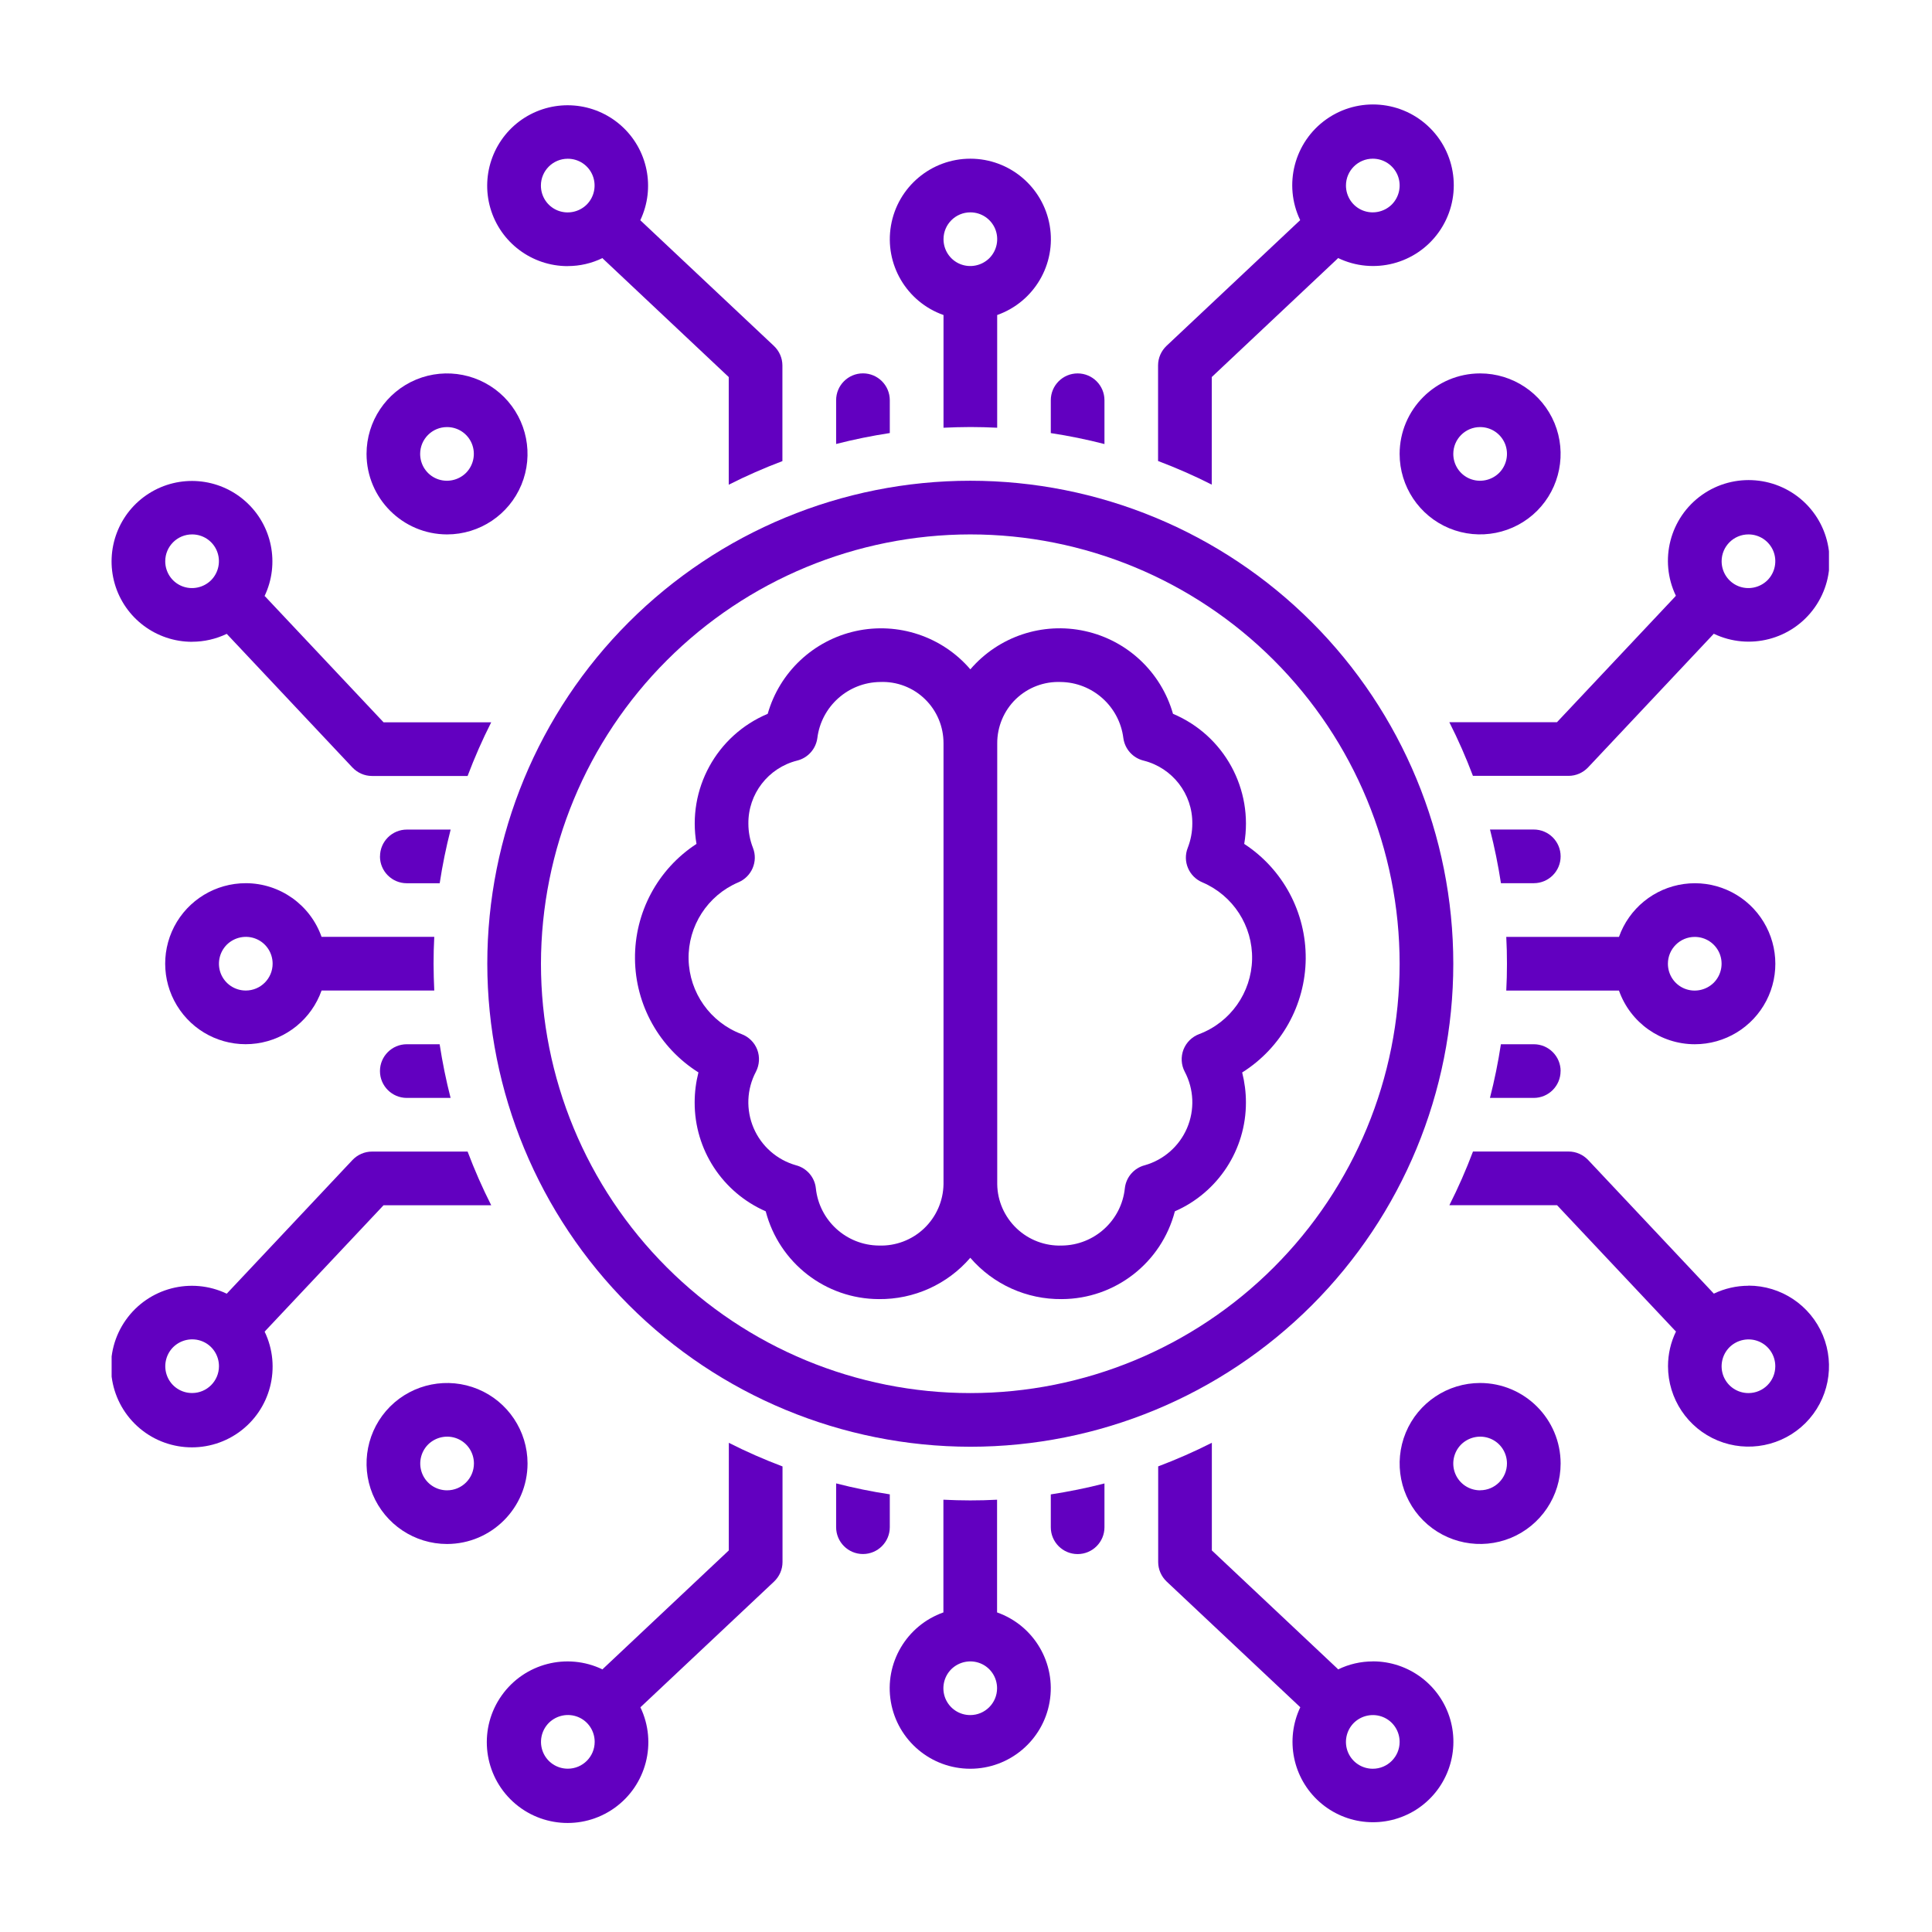
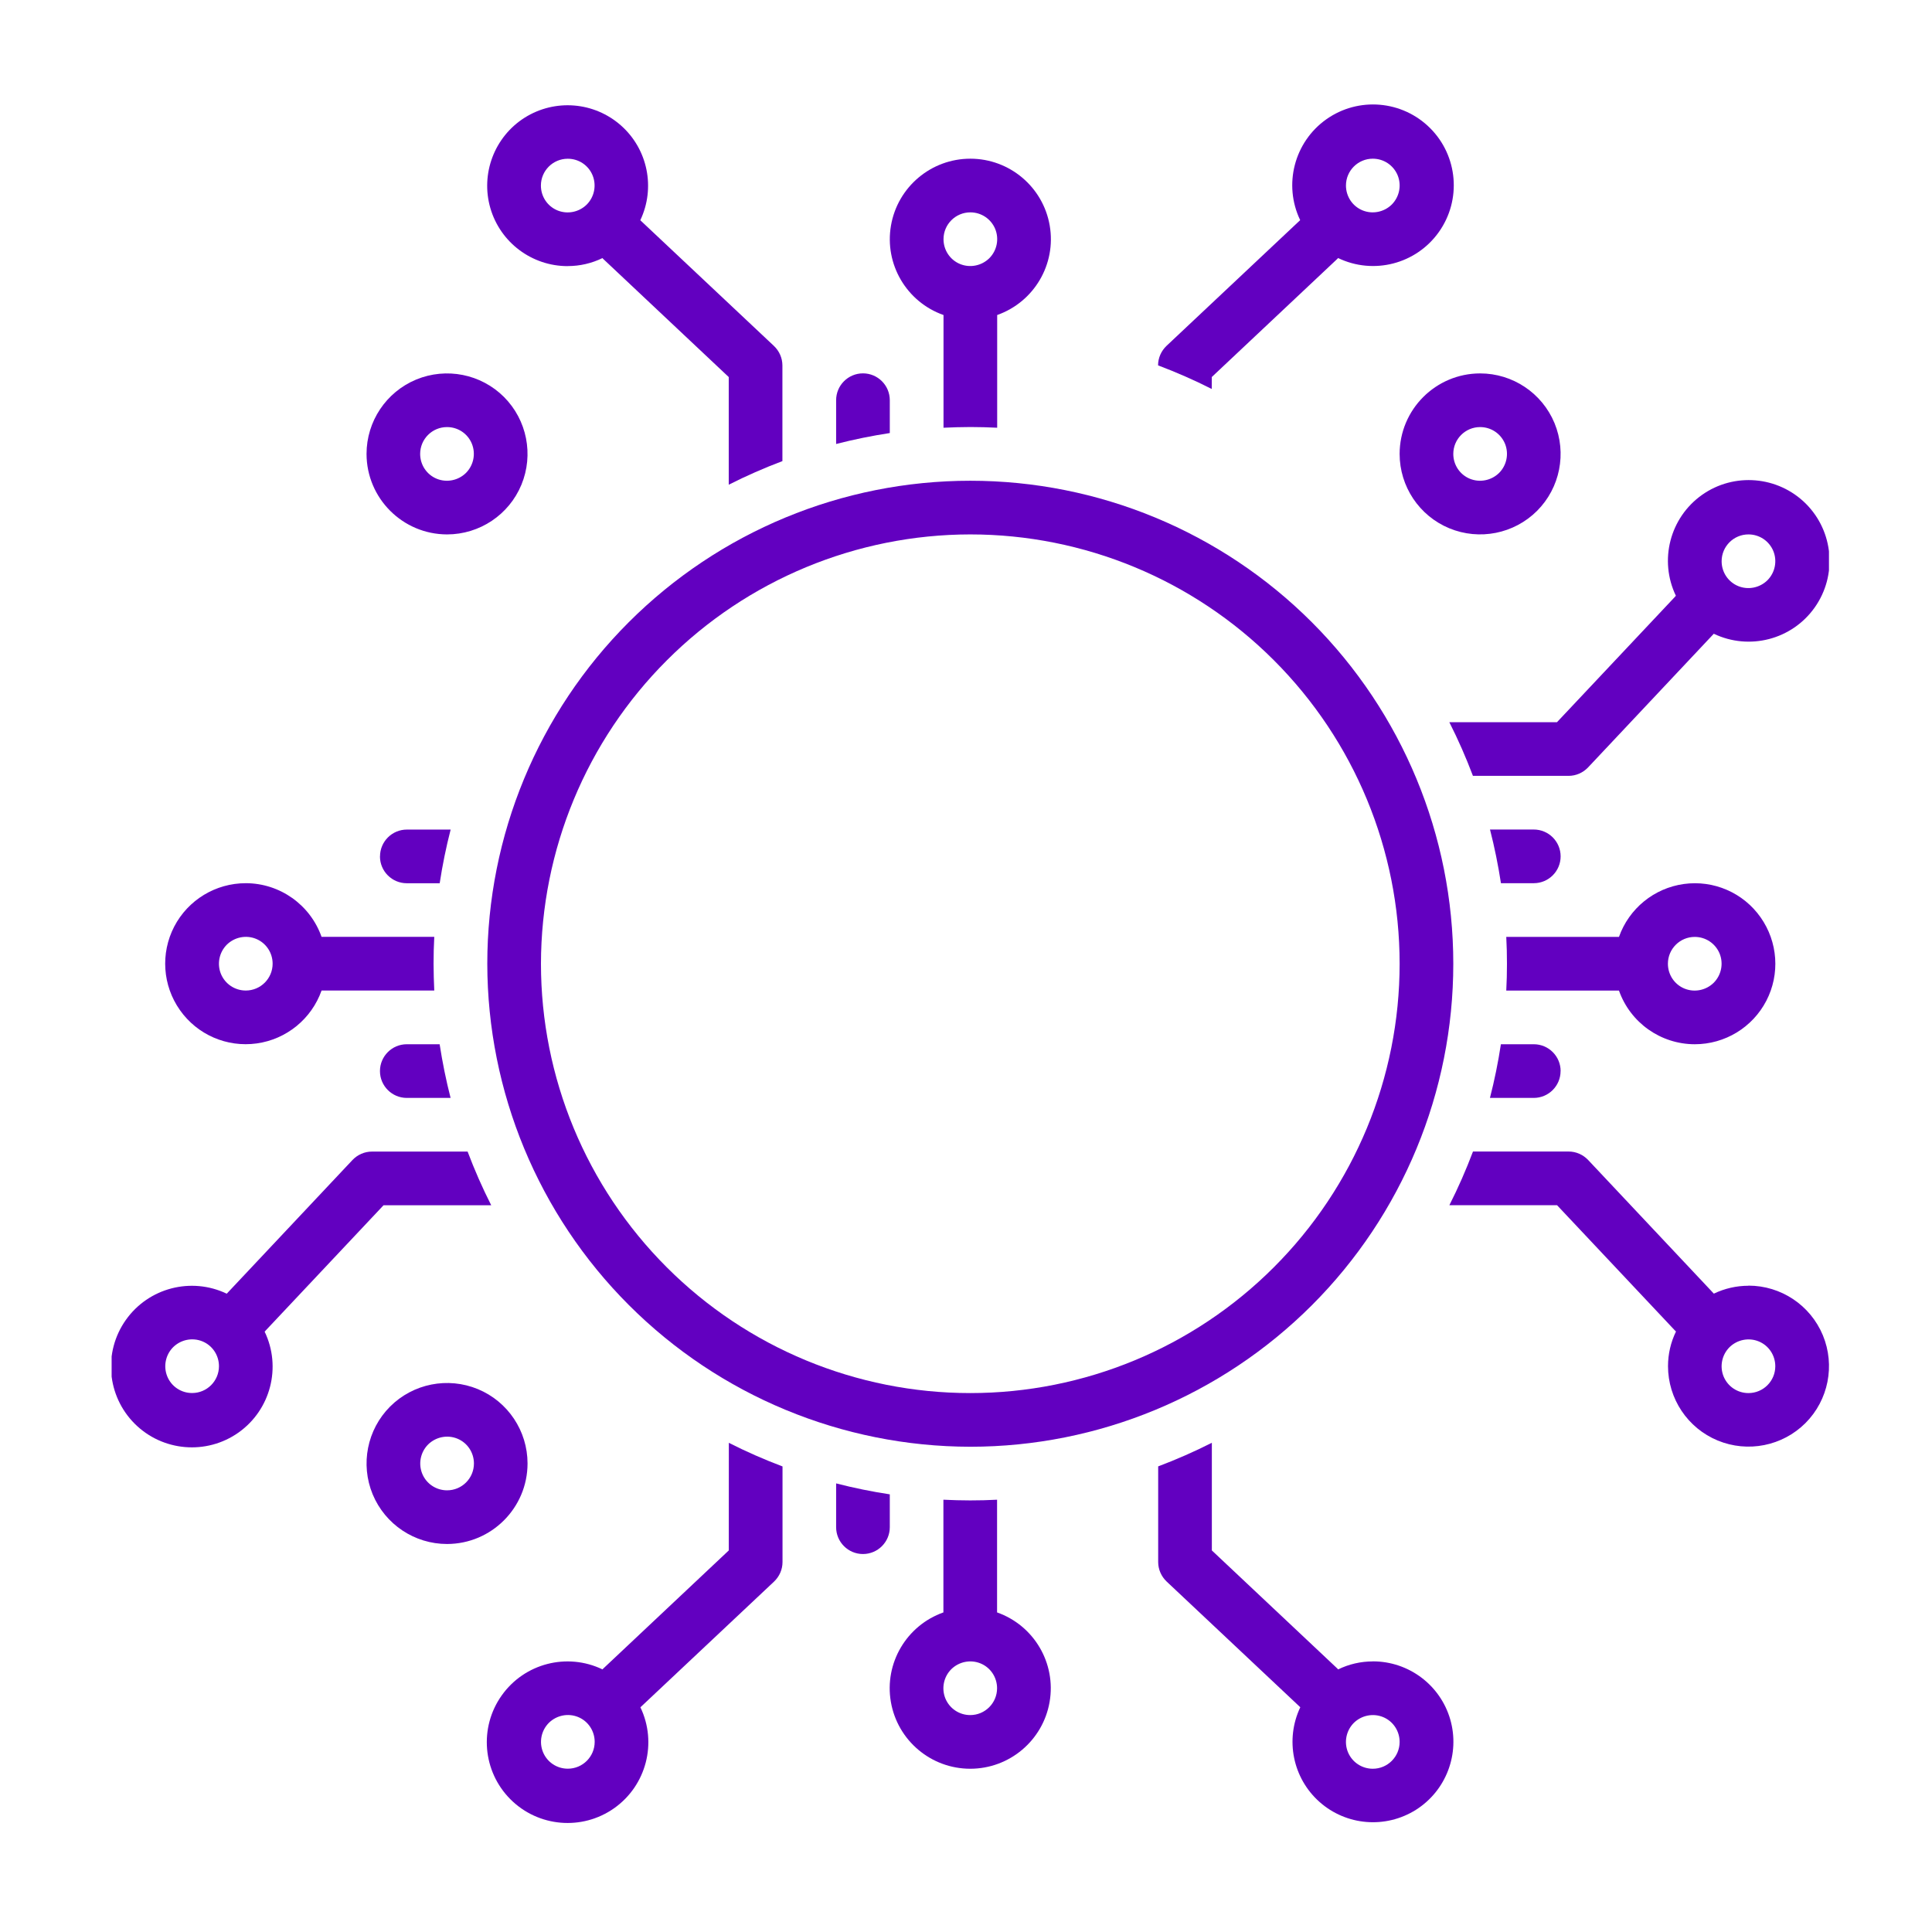
<svg xmlns="http://www.w3.org/2000/svg" fill="none" height="36" viewBox="0 0 36 36" width="36">
  <clipPath id="a">
    <path d="m2.08 1.958h32v32h-32z" />
  </clipPath>
  <g clip-path="url(#a)" fill="#6200c0">
    <path d="m8.33 9.958c.606 0 1.154-.365 1.386-.926.231-.56.104-1.205-.325-1.635-.43-.429-1.075-.556-1.635-.325-.561.233-.926.78-.926 1.386.001.827.673 1.499 1.5 1.5zm0-2c.203 0 .385.121.462.309.076.186.034.401-.109.545-.144.142-.359.185-.545.109-.188-.077-.309-.26-.309-.463 0-.276.224-.5.5-.5z" />
    <path d="m26.08 8.458c0 .606.365 1.154.926 1.386.56.231 1.205.104 1.635-.325.429-.43.556-1.075.325-1.635-.233-.561-.78-.926-1.386-.926-.828.001-1.499.673-1.5 1.5zm1.5-.5c.203 0 .385.121.463.309.076.186.034.401-.109.545-.144.142-.359.185-.545.109-.188-.077-.309-.26-.309-.463 0-.276.224-.5.5-.5z" />
    <path d="m17.581 5.87v2.1c.166-.007.333-.013.5-.013s.334.005.5.013v-2.1c.689-.244 1.103-.947.979-1.667-.124-.72-.749-1.246-1.479-1.246s-1.355.526-1.479 1.246c-.124.72.29 1.424.979 1.667zm.5-1.913c.203 0 .385.121.463.309.076.186.034.401-.109.545-.144.142-.359.185-.545.109-.188-.077-.309-.26-.309-.463 0-.276.224-.5.5-.5z" />
    <path d="m10.58 4.958c.224 0 .445-.051.646-.149.004.004.006.009.011.013l2.342 2.204v2.006c.325-.165.659-.311 1-.44v-1.782c0-.138-.058-.269-.158-.364l-2.49-2.342c.286-.603.14-1.323-.359-1.765-.5-.443-1.231-.502-1.796-.146-.564.357-.824 1.044-.639 1.685.186.641.774 1.081 1.441 1.081zm0-2c.203 0 .385.121.462.309.076.186.034.401-.109.545-.144.142-.359.185-.545.109-.188-.077-.309-.26-.309-.463 0-.276.224-.5.5-.5z" />
    <path d="m18.579 30.045v-2.1c-.166.009-.333.013-.5.013s-.334-.005-.5-.013v2.1c-.689.244-1.103.948-.979 1.667.124.72.749 1.246 1.479 1.246.73 0 1.355-.526 1.479-1.246.124-.72-.29-1.424-.979-1.667zm-.5 1.913c-.203 0-.385-.121-.463-.309-.076-.186-.034-.401.109-.545.144-.142.359-.185.545-.109.188.077.309.26.309.463 0 .276-.224.5-.5.5z" />
    <path d="m25.58 30.958c-.224 0-.445.051-.646.149-.004-.004-.006-.009-.011-.013l-2.342-2.204v-2.006c-.325.165-.659.311-1 .44v1.782c0 .138.058.269.158.364l2.49 2.342c-.286.603-.14 1.323.359 1.765.5.443 1.231.502 1.796.146.564-.357.824-1.044.639-1.685-.186-.641-.774-1.081-1.441-1.081zm0 2c-.203 0-.385-.121-.463-.309-.076-.186-.034-.401.109-.545.144-.142.359-.185.545-.109.188.077.309.26.309.463 0 .276-.224.5-.5.5z" />
    <path d="m31.579 19.458c.561 0 1.075-.311 1.334-.81.258-.497.216-1.097-.107-1.555-.323-.459-.875-.698-1.43-.621-.556.077-1.022.458-1.209.986h-2.1c.009.166.013.333.013.5s-.004.335-.013.5h2.1c.212.599.777.999 1.413 1zm0-2c.203 0 .385.121.463.309.076.186.034.401-.109.545-.144.142-.359.185-.545.109-.188-.077-.309-.26-.309-.463 0-.276.224-.5.5-.5z" />
    <path d="m32.58 23.958c-.224 0-.444.051-.645.147l-2.342-2.49c-.095-.1-.226-.158-.364-.158h-1.782c-.129.341-.275.675-.44 1h2.006l2.204 2.342c.004.004.009.007.013.011-.098.201-.149.422-.149.646 0 .606.365 1.154.926 1.386.56.231 1.205.104 1.635-.325.429-.43.556-1.075.325-1.635-.233-.561-.78-.926-1.386-.926zm0 2c-.203 0-.385-.121-.463-.309-.076-.186-.034-.401.109-.545.144-.142.359-.185.545-.109.188.077.309.26.309.463 0 .276-.224.5-.5.5z" />
    <path d="m4.58 16.457c-.561 0-1.075.311-1.334.809-.258.499-.216 1.099.107 1.556.323.459.875.698 1.43.621.556-.077 1.022-.458 1.209-.986h2.1c-.007-.166-.013-.333-.013-.5s.004-.335.013-.5h-2.1c-.212-.599-.777-.999-1.412-1zm0 2c-.203 0-.385-.121-.463-.309-.076-.186-.034-.401.109-.545.144-.142.359-.185.545-.109.188.077.309.26.309.463 0 .276-.224.5-.5.5z" />
-     <path d="m3.58 11.958c.224 0 .444-.051.645-.147l2.342 2.49c.095.1.226.158.364.158h1.782c.129-.341.275-.675.44-1h-2.006l-2.204-2.342c-.004-.004-.009-.007-.013-.011.287-.603.141-1.323-.357-1.765-.499-.444-1.231-.504-1.795-.148-.565.356-.825 1.044-.64 1.685.186.641.774 1.081 1.441 1.081zm0-2c.203 0 .385.121.462.309.076.186.034.401-.109.545-.144.142-.359.185-.545.109-.188-.077-.309-.26-.309-.463 0-.276.224-.5.5-.5z" />
    <path d="m29.08 19.958c0-.276-.224-.5-.5-.5h-.613c-.051.336-.119.67-.204 1h.816c.276 0 .5-.224.5-.5z" />
    <path d="m28.58 16.457c.276 0 .5-.224.5-.5 0-.276-.224-.5-.5-.5h-.816c.085.33.152.664.204 1z" />
    <path d="m31.216 11.115-2.204 2.342h-2.006c.165.325.311.659.44 1h1.782c.138 0 .269-.058.364-.158l2.342-2.49c.662.316 1.456.11 1.88-.489.424-.599.354-1.416-.165-1.935-.52-.517-1.337-.586-1.935-.163-.599.425-.804 1.219-.486 1.88-.004.004-.009.007-.013.011zm1.364-1.157c.203 0 .385.121.463.309.076.186.034.401-.109.545-.144.142-.359.185-.545.109-.188-.077-.309-.26-.309-.463 0-.276.224-.5.5-.5z" />
-     <path d="m22.58 7.025 2.342-2.204c.004-.004.007-.009.011-.013.661.318 1.455.113 1.879-.486.424-.598.355-1.415-.163-1.934-.519-.519-1.336-.589-1.935-.165-.598.424-.804 1.218-.487 1.879l-2.49 2.342c-.1.095-.158.226-.158.364v1.782c.341.129.675.275 1 .44zm3-4.068c.203 0 .385.121.463.309.076.186.034.401-.109.545-.144.142-.359.185-.545.109-.188-.077-.309-.26-.309-.463 0-.276.224-.5.5-.5z" />
+     <path d="m22.58 7.025 2.342-2.204c.004-.004.007-.009.011-.013.661.318 1.455.113 1.879-.486.424-.598.355-1.415-.163-1.934-.519-.519-1.336-.589-1.935-.165-.598.424-.804 1.218-.487 1.879l-2.49 2.342c-.1.095-.158.226-.158.364c.341.129.675.275 1 .44zm3-4.068c.203 0 .385.121.463.309.076.186.034.401-.109.545-.144.142-.359.185-.545.109-.188-.077-.309-.26-.309-.463 0-.276.224-.5.5-.5z" />
    <path d="m18.08 26.958c2.388 0 4.676-.949 6.364-2.636 1.688-1.688 2.636-3.976 2.636-6.364s-.949-4.676-2.636-6.364c-1.688-1.688-3.976-2.636-6.364-2.636s-4.676.949-6.364 2.636c-1.688 1.687-2.636 3.976-2.636 6.364.003 2.386.951 4.674 2.639 6.361 1.688 1.688 3.975 2.636 6.361 2.639zm0-17c2.121 0 4.156.843 5.656 2.344 1.501 1.5 2.344 3.535 2.344 5.656 0 2.121-.843 4.156-2.344 5.656-1.5 1.501-3.535 2.344-5.656 2.344s-4.156-.843-5.656-2.344c-1.501-1.5-2.344-3.535-2.344-5.656.003-2.121.846-4.155 2.346-5.654 1.499-1.5 3.533-2.344 5.654-2.346z" />
-     <path d="m13.014 19.984c-.046.182-.07.369-.07.557-.003.88.517 1.677 1.324 2.03.25.961 1.115 1.633 2.107 1.636.654.007 1.278-.274 1.705-.77.427.496 1.051.777 1.705.77.993-.004 1.857-.675 2.107-1.636.806-.353 1.326-1.15 1.324-2.03 0-.189-.024-.375-.07-.557.73-.459 1.176-1.258 1.184-2.119.007-.863-.424-1.669-1.146-2.14.176-1.019-.375-2.024-1.327-2.424-.221-.776-.851-1.369-1.64-1.542-.789-.174-1.61.1-2.136.713-.526-.613-1.347-.886-2.136-.713-.789.174-1.419.766-1.64 1.542-.953.4-1.504 1.405-1.327 2.424-.723.471-1.154 1.278-1.146 2.14.007.861.454 1.66 1.184 2.119zm6.749-7.276c.595.007 1.095.454 1.169 1.045.028.205.177.371.378.42.537.135.914.621.907 1.175 0 .154-.029.306-.085.45-.1.253.022.539.274.644.571.244.938.811.925 1.433-.014.621-.403 1.173-.984 1.393-.135.05-.242.155-.295.29-.051.135-.043.285.024.412.172.326.188.711.043 1.05-.145.338-.435.593-.789.693-.2.052-.347.223-.37.427-.062.603-.568 1.062-1.174 1.069-.312.011-.616-.104-.842-.319-.226-.215-.358-.511-.362-.824v-8.215c-.001-.31.124-.608.346-.824.224-.216.525-.331.836-.319zm-6.007 3.734c.251-.105.374-.391.274-.644-.056-.144-.085-.296-.085-.45-.006-.554.37-1.04.907-1.175.2-.049.35-.215.378-.42.074-.591.574-1.038 1.169-1.045.311-.013.613.102.836.319.223.216.347.514.346.824v8.215c-.005.312-.136.609-.362.824-.226.215-.53.33-.843.319-.606-.006-1.111-.466-1.174-1.069-.022-.205-.17-.375-.37-.427-.354-.1-.644-.355-.789-.693-.145-.339-.13-.724.043-1.05.066-.128.075-.278.024-.412-.052-.135-.16-.24-.295-.29-.581-.22-.97-.771-.984-1.393-.013-.621.354-1.189.925-1.433z" />
    <path d="m9.83 27.27c0-.606-.365-1.154-.926-1.386-.56-.231-1.205-.104-1.635.325-.429.43-.556 1.075-.325 1.635.233.561.78.926 1.386.926.827-.001 1.499-.672 1.5-1.5zm-1.5.5c-.202 0-.385-.121-.462-.309-.076-.186-.034-.401.109-.545.144-.142.359-.185.545-.109.188.077.309.26.309.463 0 .276-.224.5-.5.5z" />
-     <path d="m27.58 25.77c-.606 0-1.154.365-1.386.926-.231.56-.104 1.205.325 1.635.43.429 1.075.556 1.635.325.561-.233.926-.78.926-1.386-.001-.827-.672-1.499-1.5-1.5zm0 2c-.203 0-.385-.121-.463-.309-.076-.186-.034-.401.109-.545.144-.142.359-.185.545-.109.188.077.309.26.309.462 0 .276-.224.5-.5.5z" />
-     <path d="m19.58 27.845v.613c0 .276.224.5.5.5.276 0 .5-.224.5-.5v-.816c-.33.085-.664.152-1 .204z" />
    <path d="m16.58 27.845c-.336-.051-.67-.119-1-.204v.816c0 .276.224.5.5.5.276 0 .5-.224.5-.5z" />
    <path d="m13.58 28.89-2.342 2.204c-.004.004-.008.009-.011.013-.661-.318-1.455-.113-1.879.486-.424.598-.355 1.415.163 1.934.519.519 1.336.589 1.935.165.598-.424.804-1.218.487-1.879l2.49-2.342c.1-.095.158-.226.158-.364v-1.782c-.341-.129-.675-.275-1-.44zm-3 4.067c-.203 0-.385-.121-.462-.309-.076-.186-.034-.401.109-.545.144-.142.359-.185.545-.109.188.077.309.26.309.463 0 .276-.224.5-.5.5z" />
    <path d="m4.943 24.8 2.204-2.342h2.006c-.165-.325-.311-.659-.44-1h-1.782c-.138 0-.269.058-.364.158l-2.342 2.49c-.662-.316-1.456-.11-1.88.489-.424.599-.354 1.416.166 1.935.519.517 1.336.586 1.934.163.599-.425.804-1.219.486-1.88.004-.004.009-.007.013-.011zm-1.364 1.157c-.203 0-.385-.121-.462-.309-.076-.186-.034-.401.109-.545.144-.142.359-.185.545-.109.188.077.309.26.309.463 0 .276-.224.5-.5.5z" />
    <path d="m7.58 19.458c-.276 0-.5.224-.5.5 0 .276.224.5.5.5h.816c-.085-.33-.152-.664-.204-1z" />
    <path d="m7.08 15.958c0 .276.224.5.5.5h.613c.051-.336.119-.67.204-1h-.816c-.276 0-.5.224-.5.5z" />
-     <path d="m19.58 8.07c.336.051.67.119 1 .204v-.816c0-.276-.224-.5-.5-.5-.276 0-.5.224-.5.5z" />
    <path d="m16.58 8.07v-.613c0-.276-.224-.5-.5-.5-.276 0-.5.224-.5.5v.816c.33-.085.664-.152 1-.204z" />
  </g>
</svg>